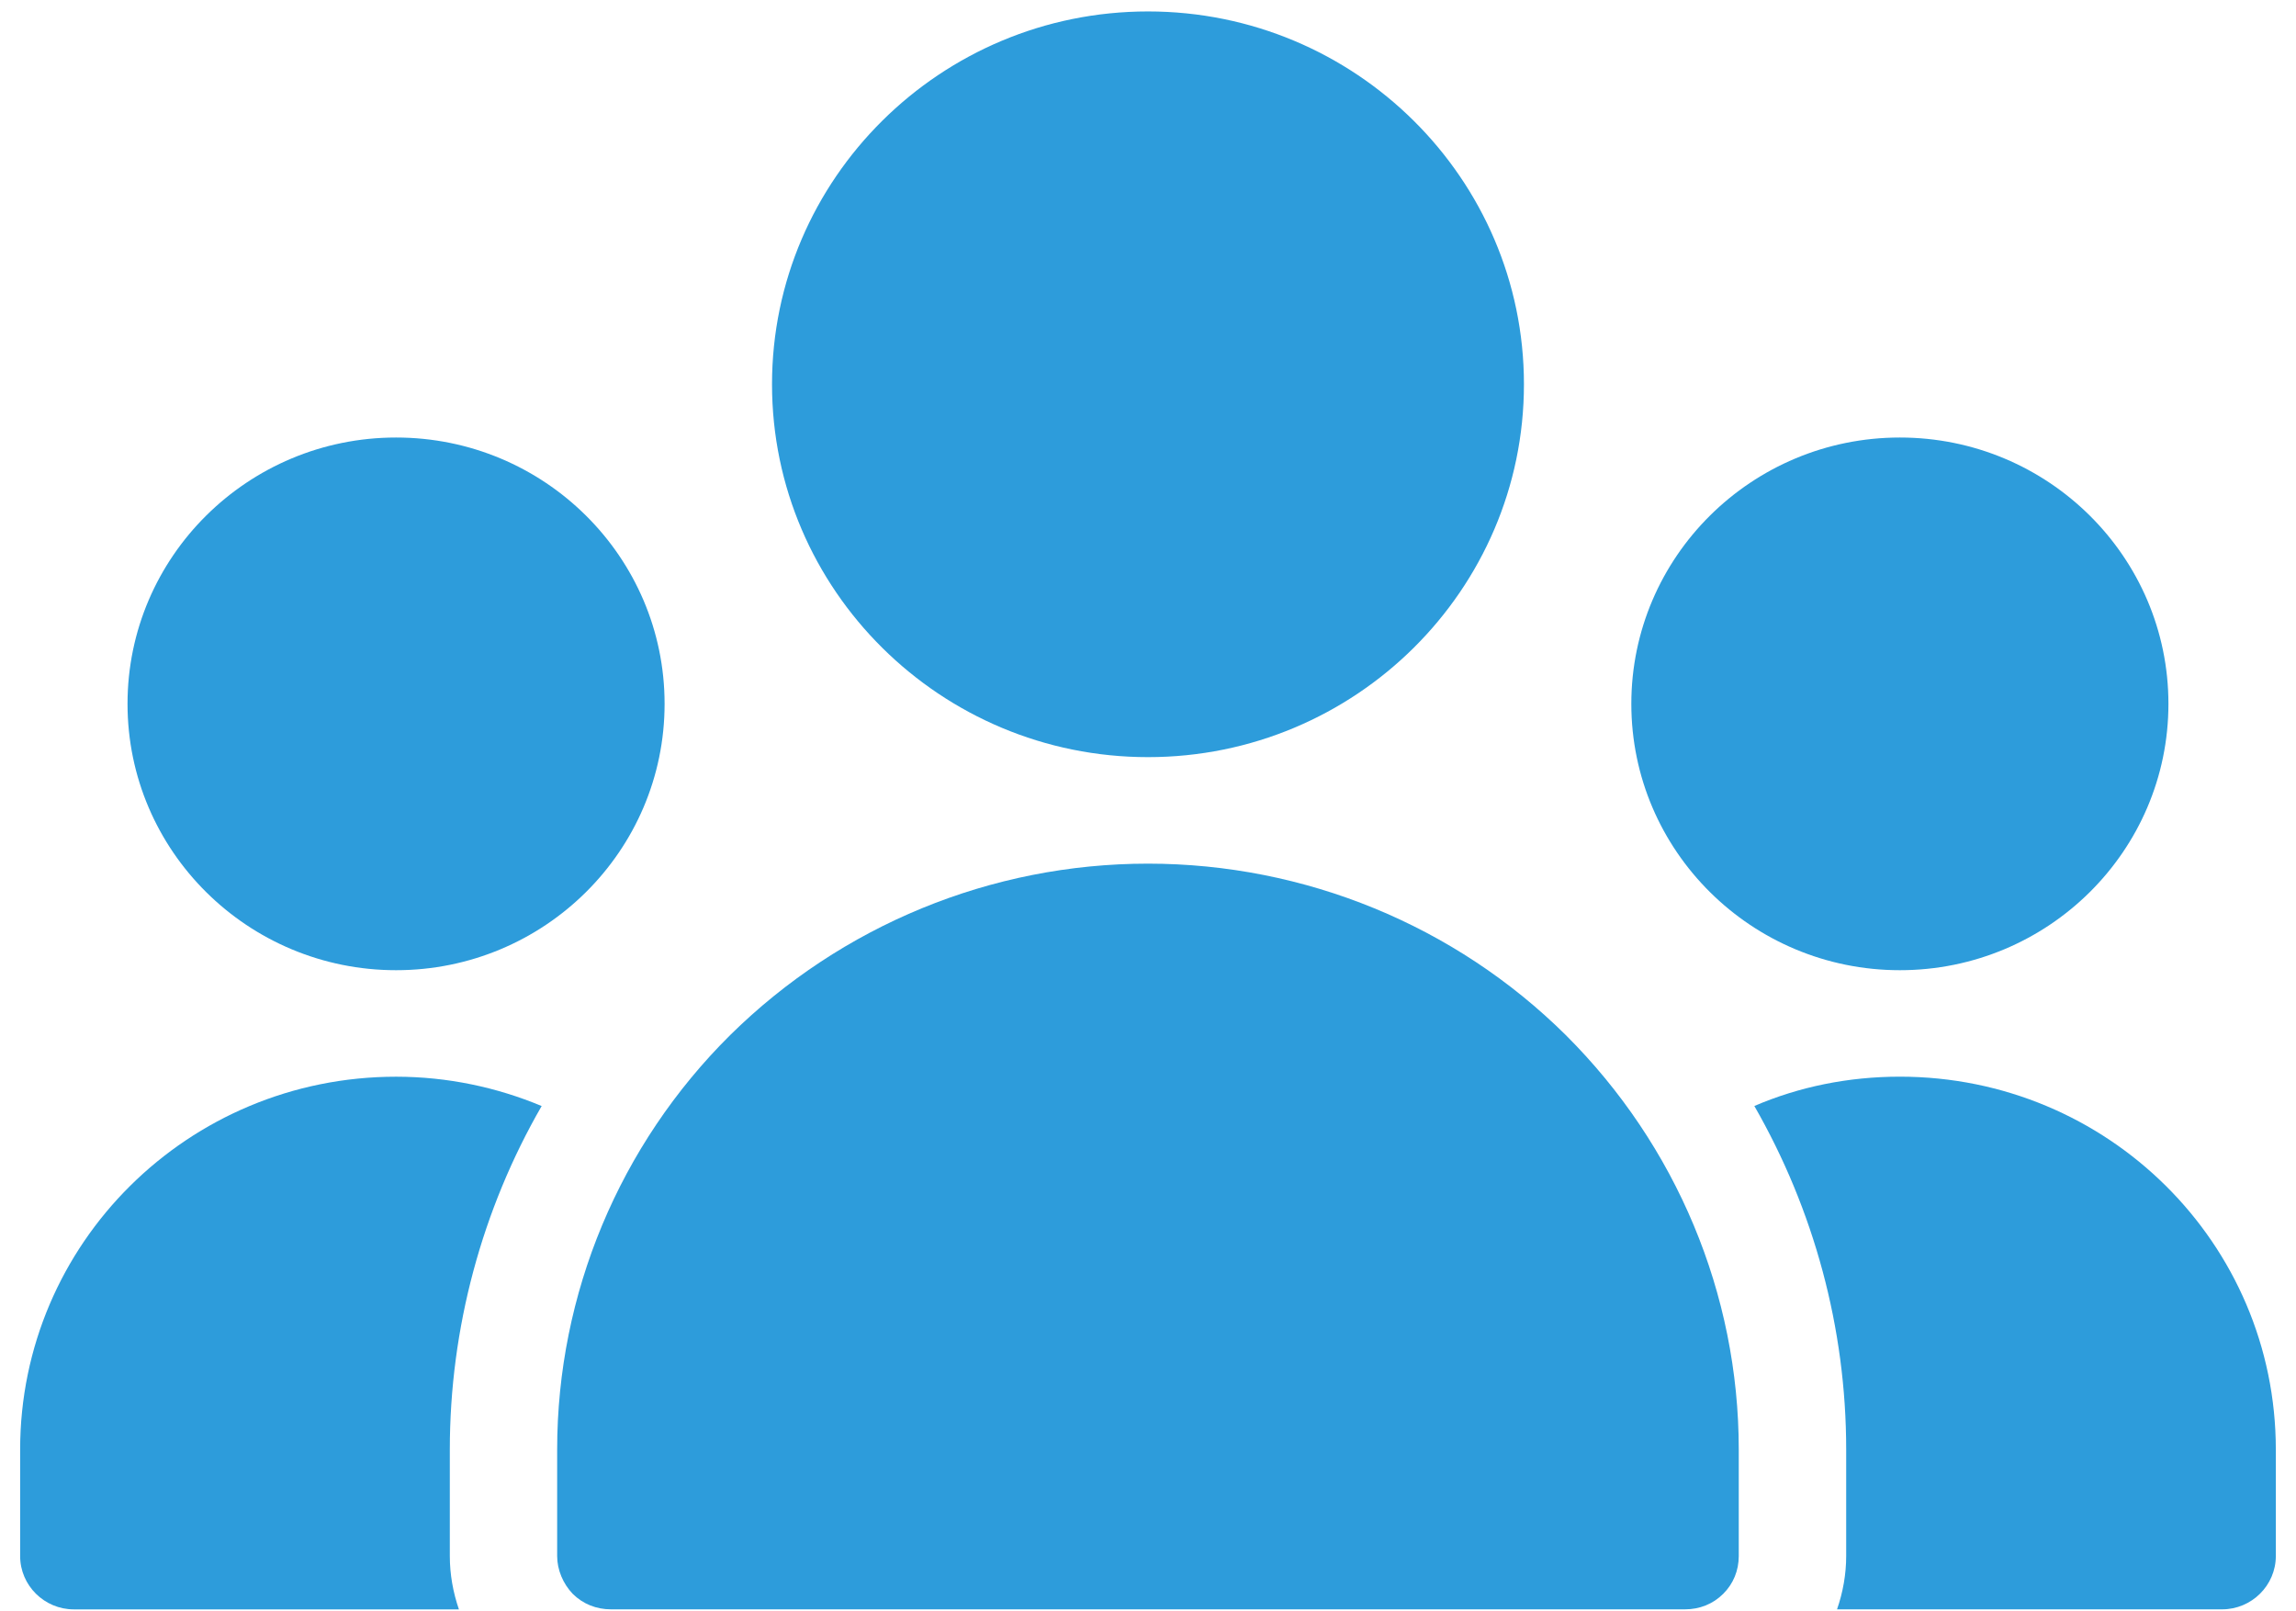
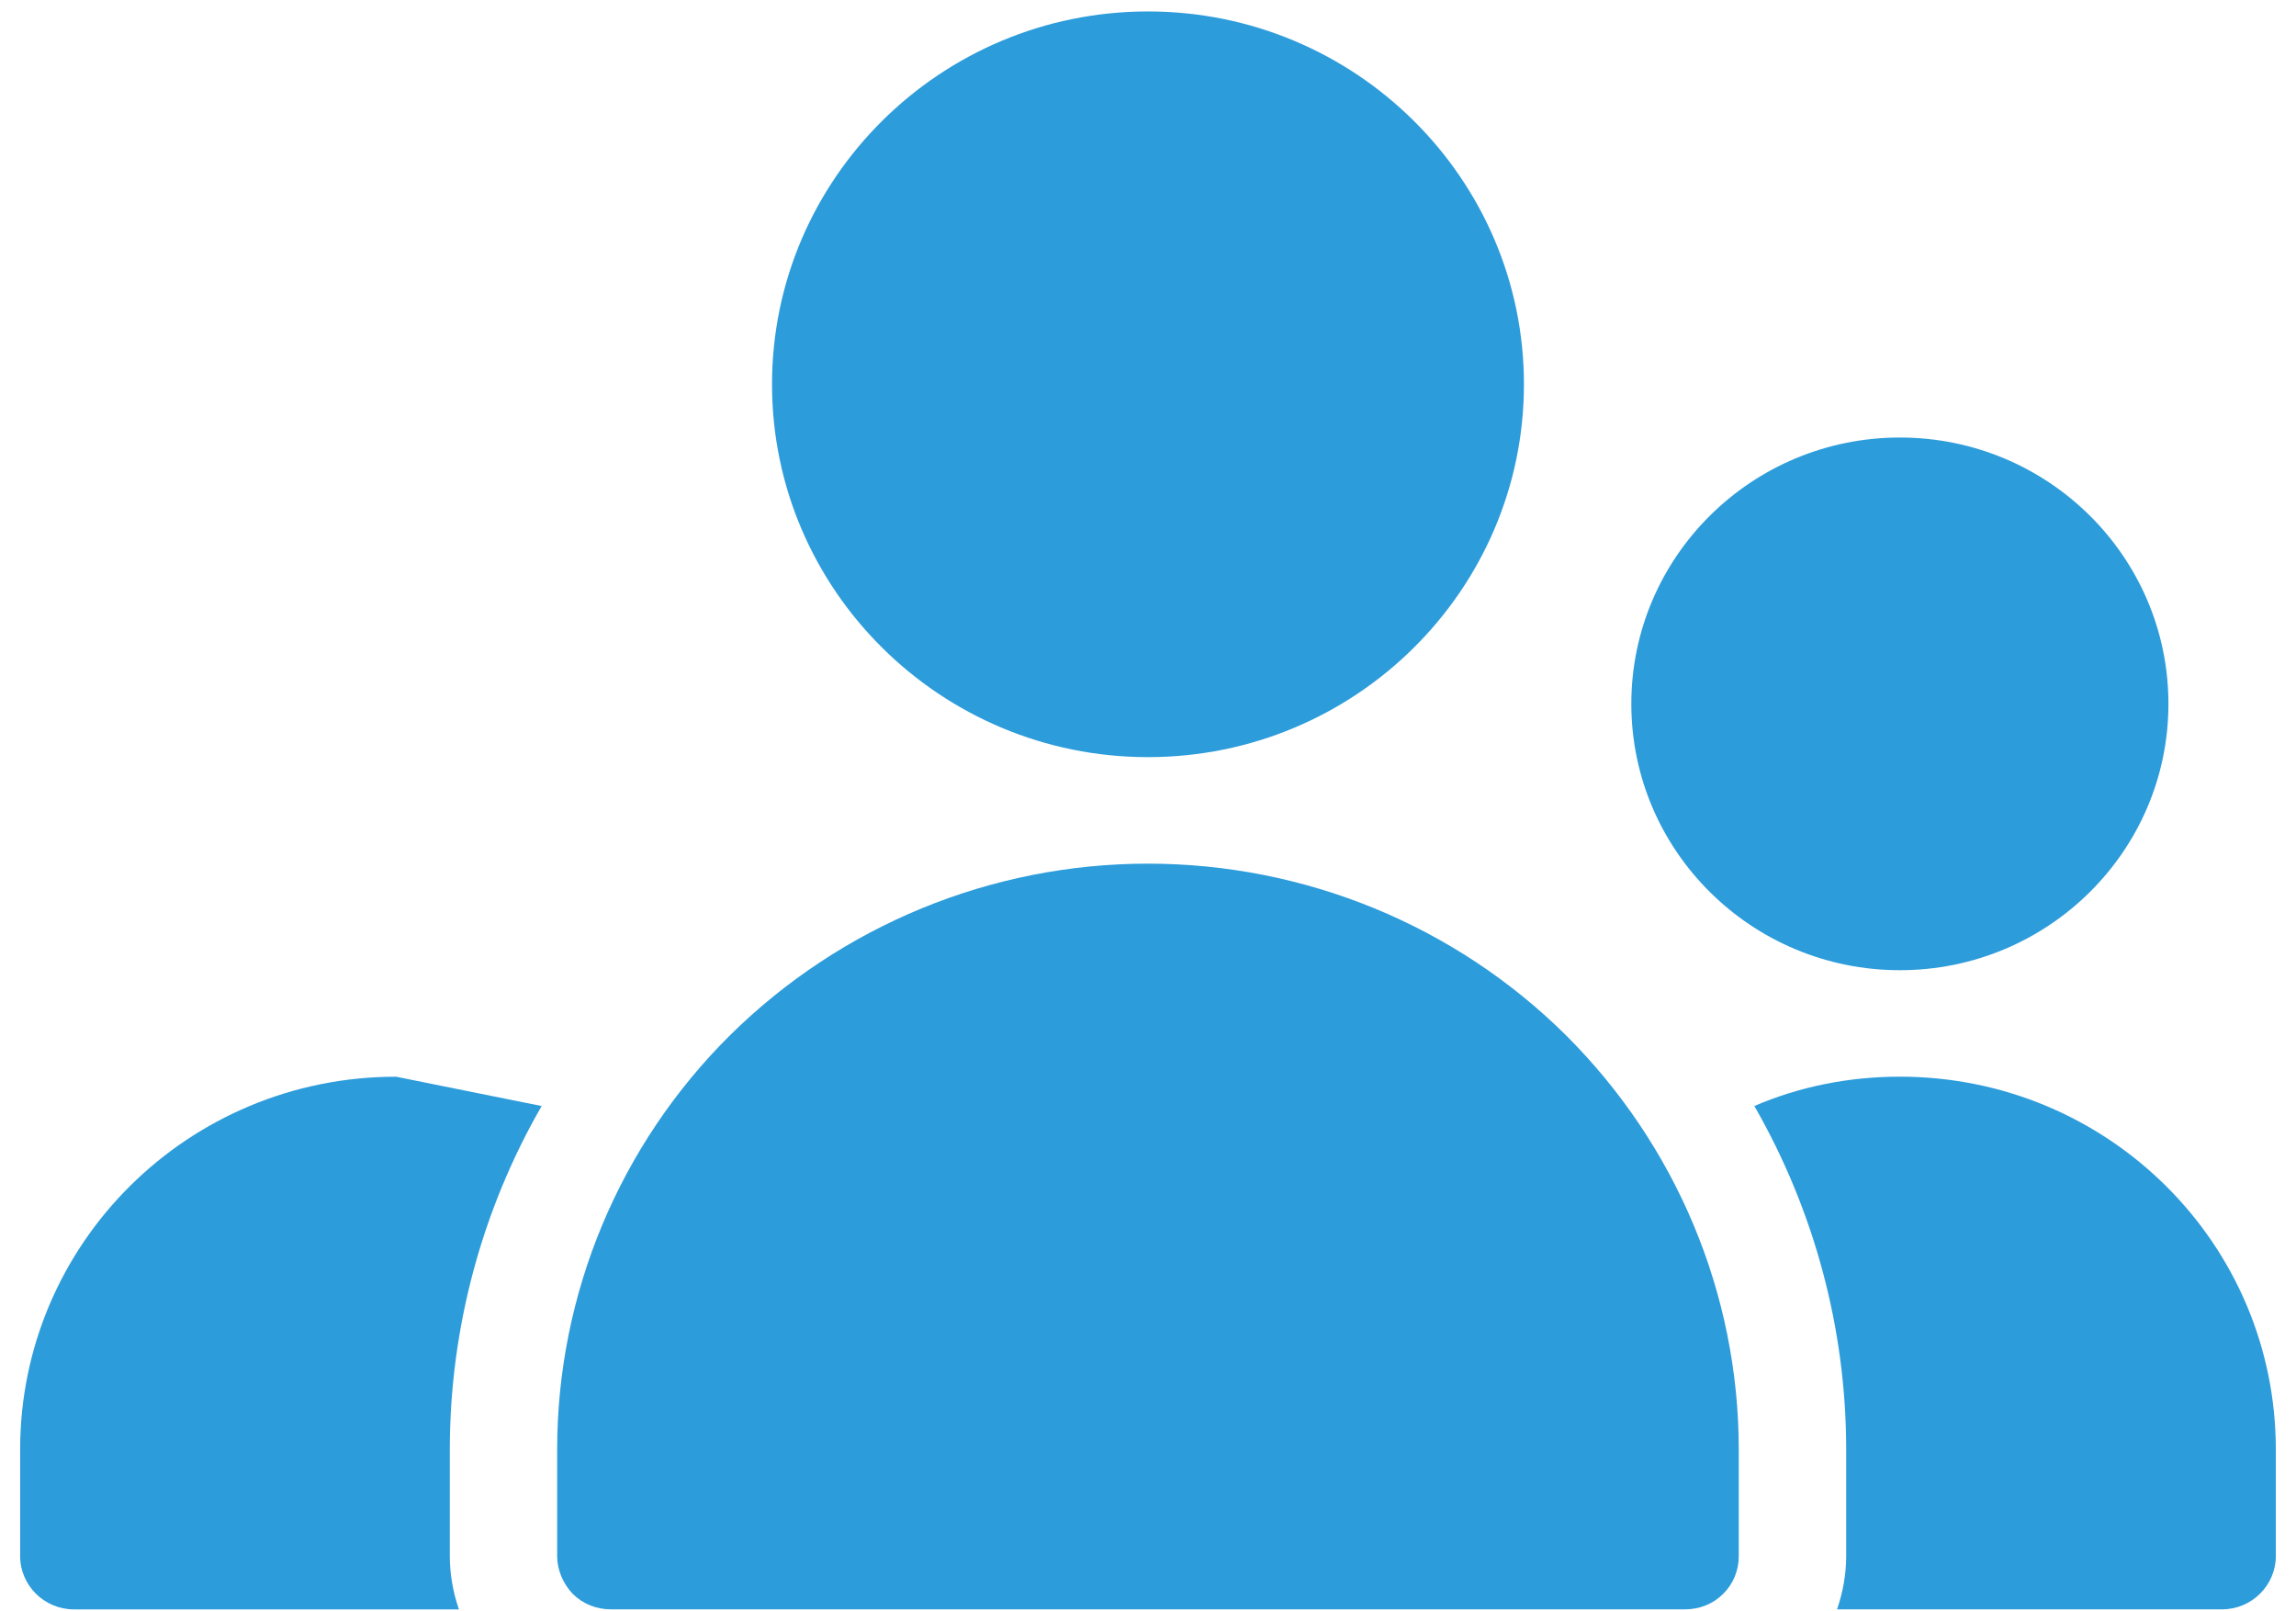
<svg xmlns="http://www.w3.org/2000/svg" width="57" height="40" viewBox="0 0 57 40" fill="none">
  <g clip-path="url(#clip0_8066_6999)">
    <path fill-rule="evenodd" clip-rule="evenodd" d="M28.499 21.439C24.606 21.439 20.886 22.973 18.126 25.696C15.379 28.42 13.832 32.122 13.832 35.983V38.628C13.832 38.971 13.979 39.315 14.219 39.566C14.473 39.818 14.806 39.95 15.166 39.95H41.833C42.193 39.95 42.526 39.818 42.779 39.566C43.032 39.315 43.166 38.985 43.166 38.628V35.983C43.166 32.122 41.619 28.433 38.873 25.696C36.126 22.973 32.392 21.439 28.499 21.439Z" fill="#2D9CDB" />
-     <path fill-rule="evenodd" clip-rule="evenodd" d="M9.833 26.728C4.673 26.728 0.5 30.867 0.5 35.984V38.628C0.5 39.356 1.1 39.951 1.833 39.951H11.393C11.247 39.528 11.167 39.078 11.167 38.628V35.984C11.167 32.969 11.967 30.021 13.447 27.456C12.34 26.993 11.113 26.728 9.833 26.728Z" fill="#2D9CDB" />
+     <path fill-rule="evenodd" clip-rule="evenodd" d="M9.833 26.728C4.673 26.728 0.5 30.867 0.5 35.984V38.628C0.5 39.356 1.1 39.951 1.833 39.951H11.393C11.247 39.528 11.167 39.078 11.167 38.628V35.984C11.167 32.969 11.967 30.021 13.447 27.456Z" fill="#2D9CDB" />
    <path fill-rule="evenodd" clip-rule="evenodd" d="M47.166 26.727C45.886 26.727 44.659 26.979 43.553 27.455C45.033 30.033 45.833 32.968 45.833 35.983V38.627C45.833 39.077 45.753 39.527 45.606 39.95H55.166C55.899 39.95 56.499 39.355 56.499 38.627V35.983C56.499 30.866 52.326 26.727 47.166 26.727Z" fill="#2D9CDB" />
-     <path fill-rule="evenodd" clip-rule="evenodd" d="M9.833 24.084C6.153 24.084 3.166 21.122 3.166 17.472C3.166 13.823 6.153 10.861 9.833 10.861C13.513 10.861 16.499 13.823 16.499 17.472C16.499 21.122 13.513 24.084 9.833 24.084Z" fill="#2D9CDB" />
    <path fill-rule="evenodd" clip-rule="evenodd" d="M47.166 24.084C43.486 24.084 40.499 21.122 40.499 17.472C40.499 13.823 43.486 10.861 47.166 10.861C50.846 10.861 53.833 13.823 53.833 17.472C53.833 21.122 50.846 24.084 47.166 24.084Z" fill="#2D9CDB" />
    <path fill-rule="evenodd" clip-rule="evenodd" d="M28.5 18.795C23.353 18.795 19.166 14.643 19.166 9.539C19.166 4.436 23.353 0.284 28.5 0.284C33.647 0.284 37.833 4.436 37.833 9.539C37.833 14.643 33.647 18.795 28.5 18.795Z" fill="#2D9CDB" />
  </g>
  <defs>
    <clipPath id="clip0_8066_6999">
      <rect width="56" height="39.667" fill="white" transform="translate(0.5 0.284)" />
    </clipPath>
  </defs>
</svg>